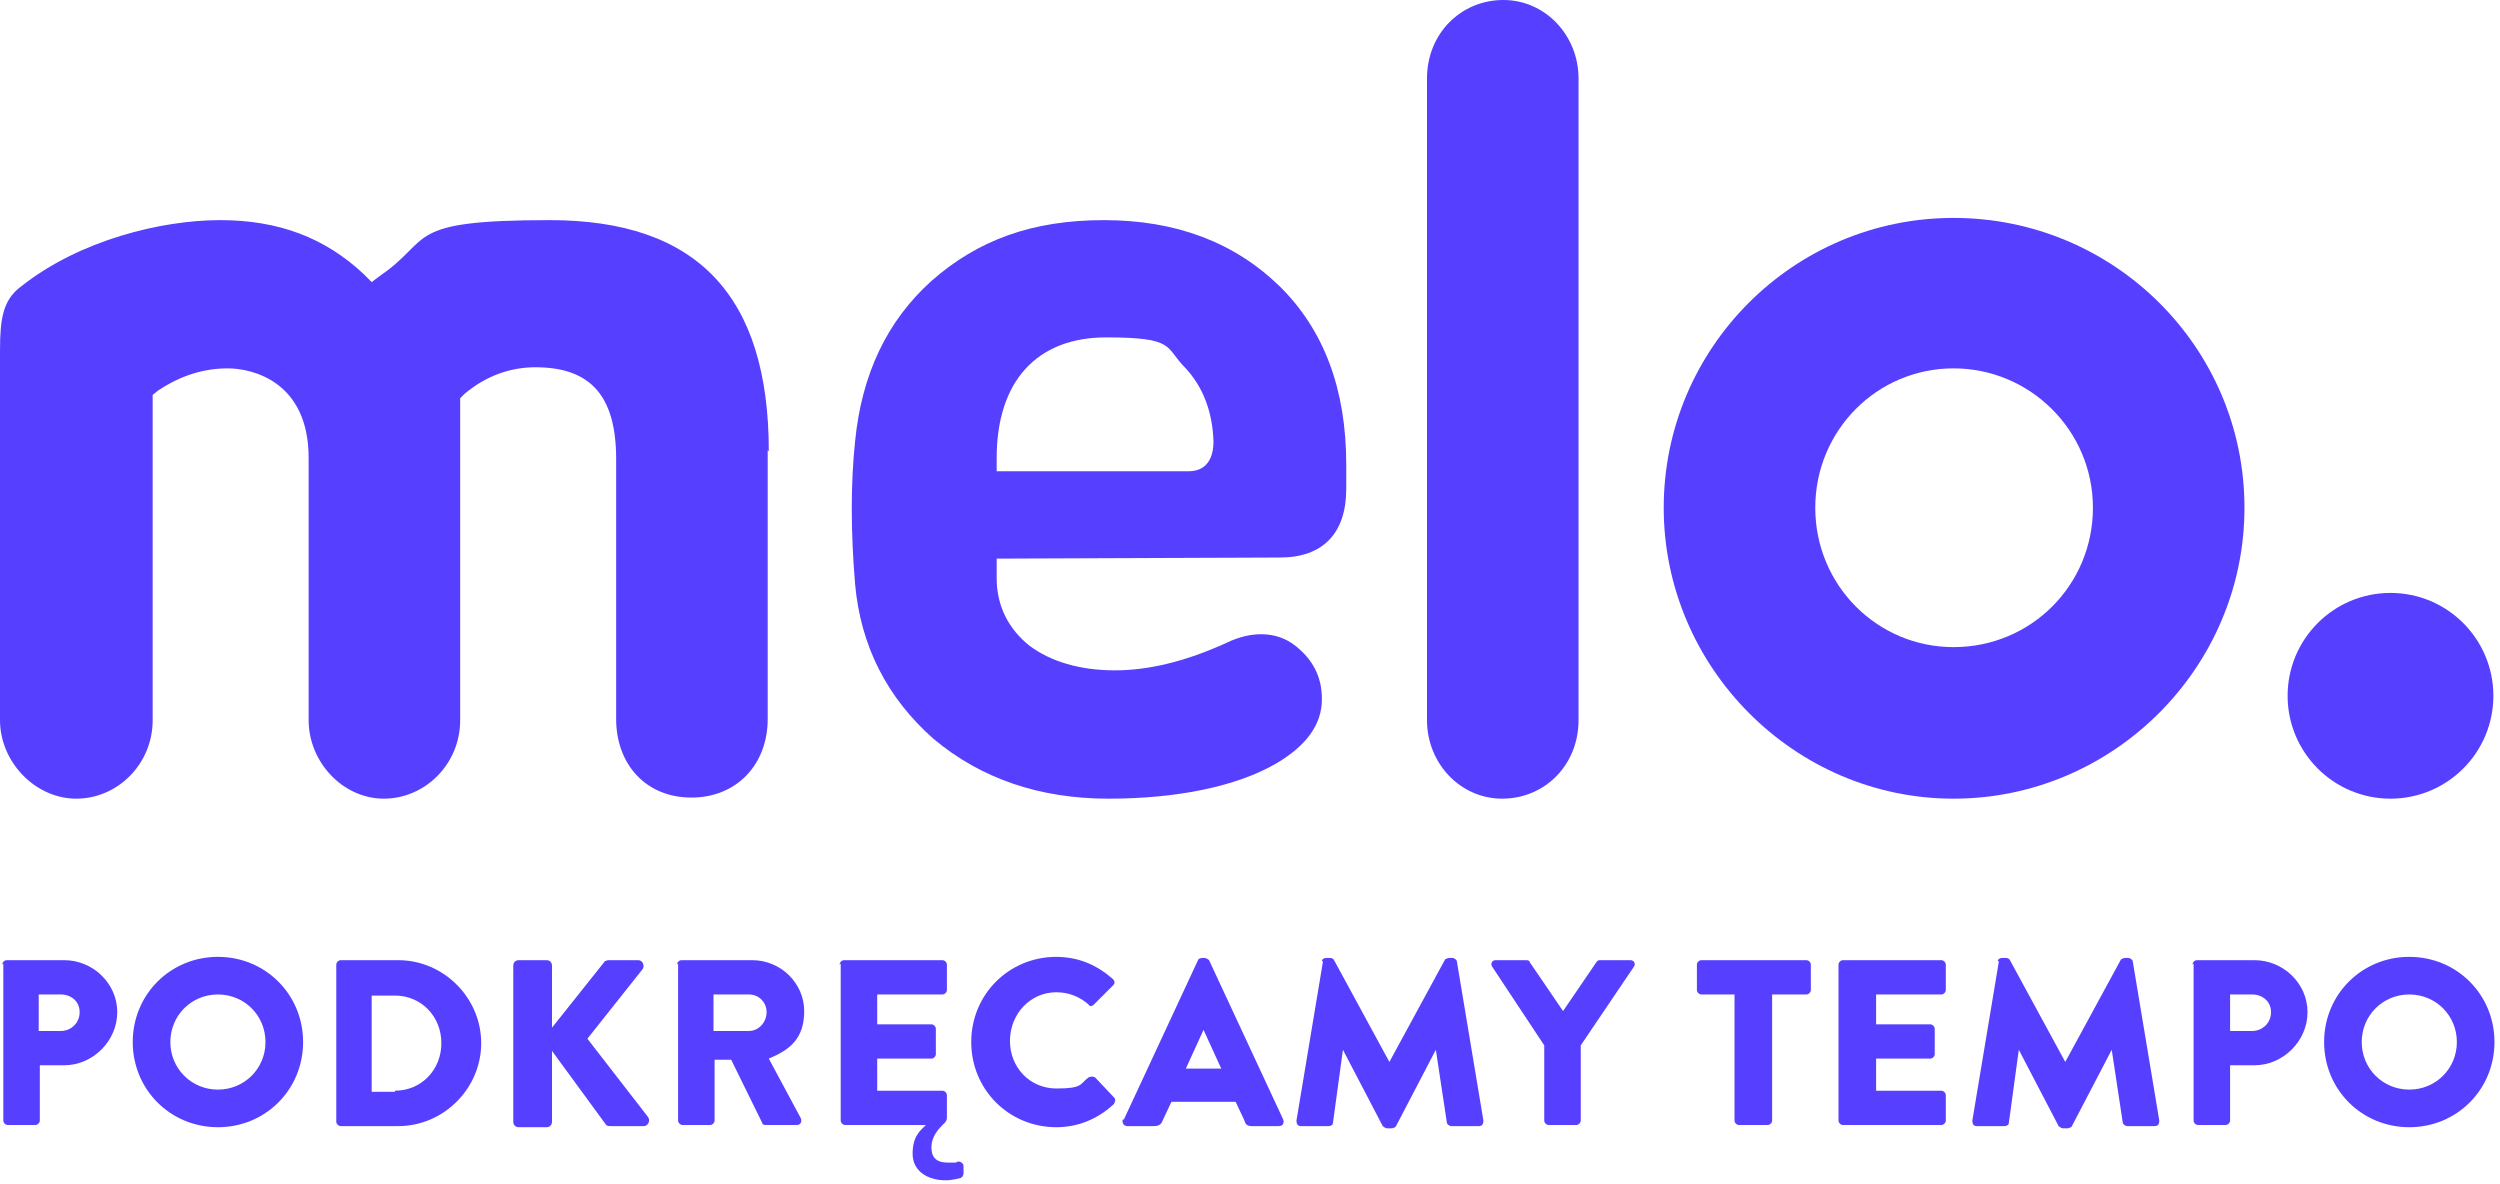
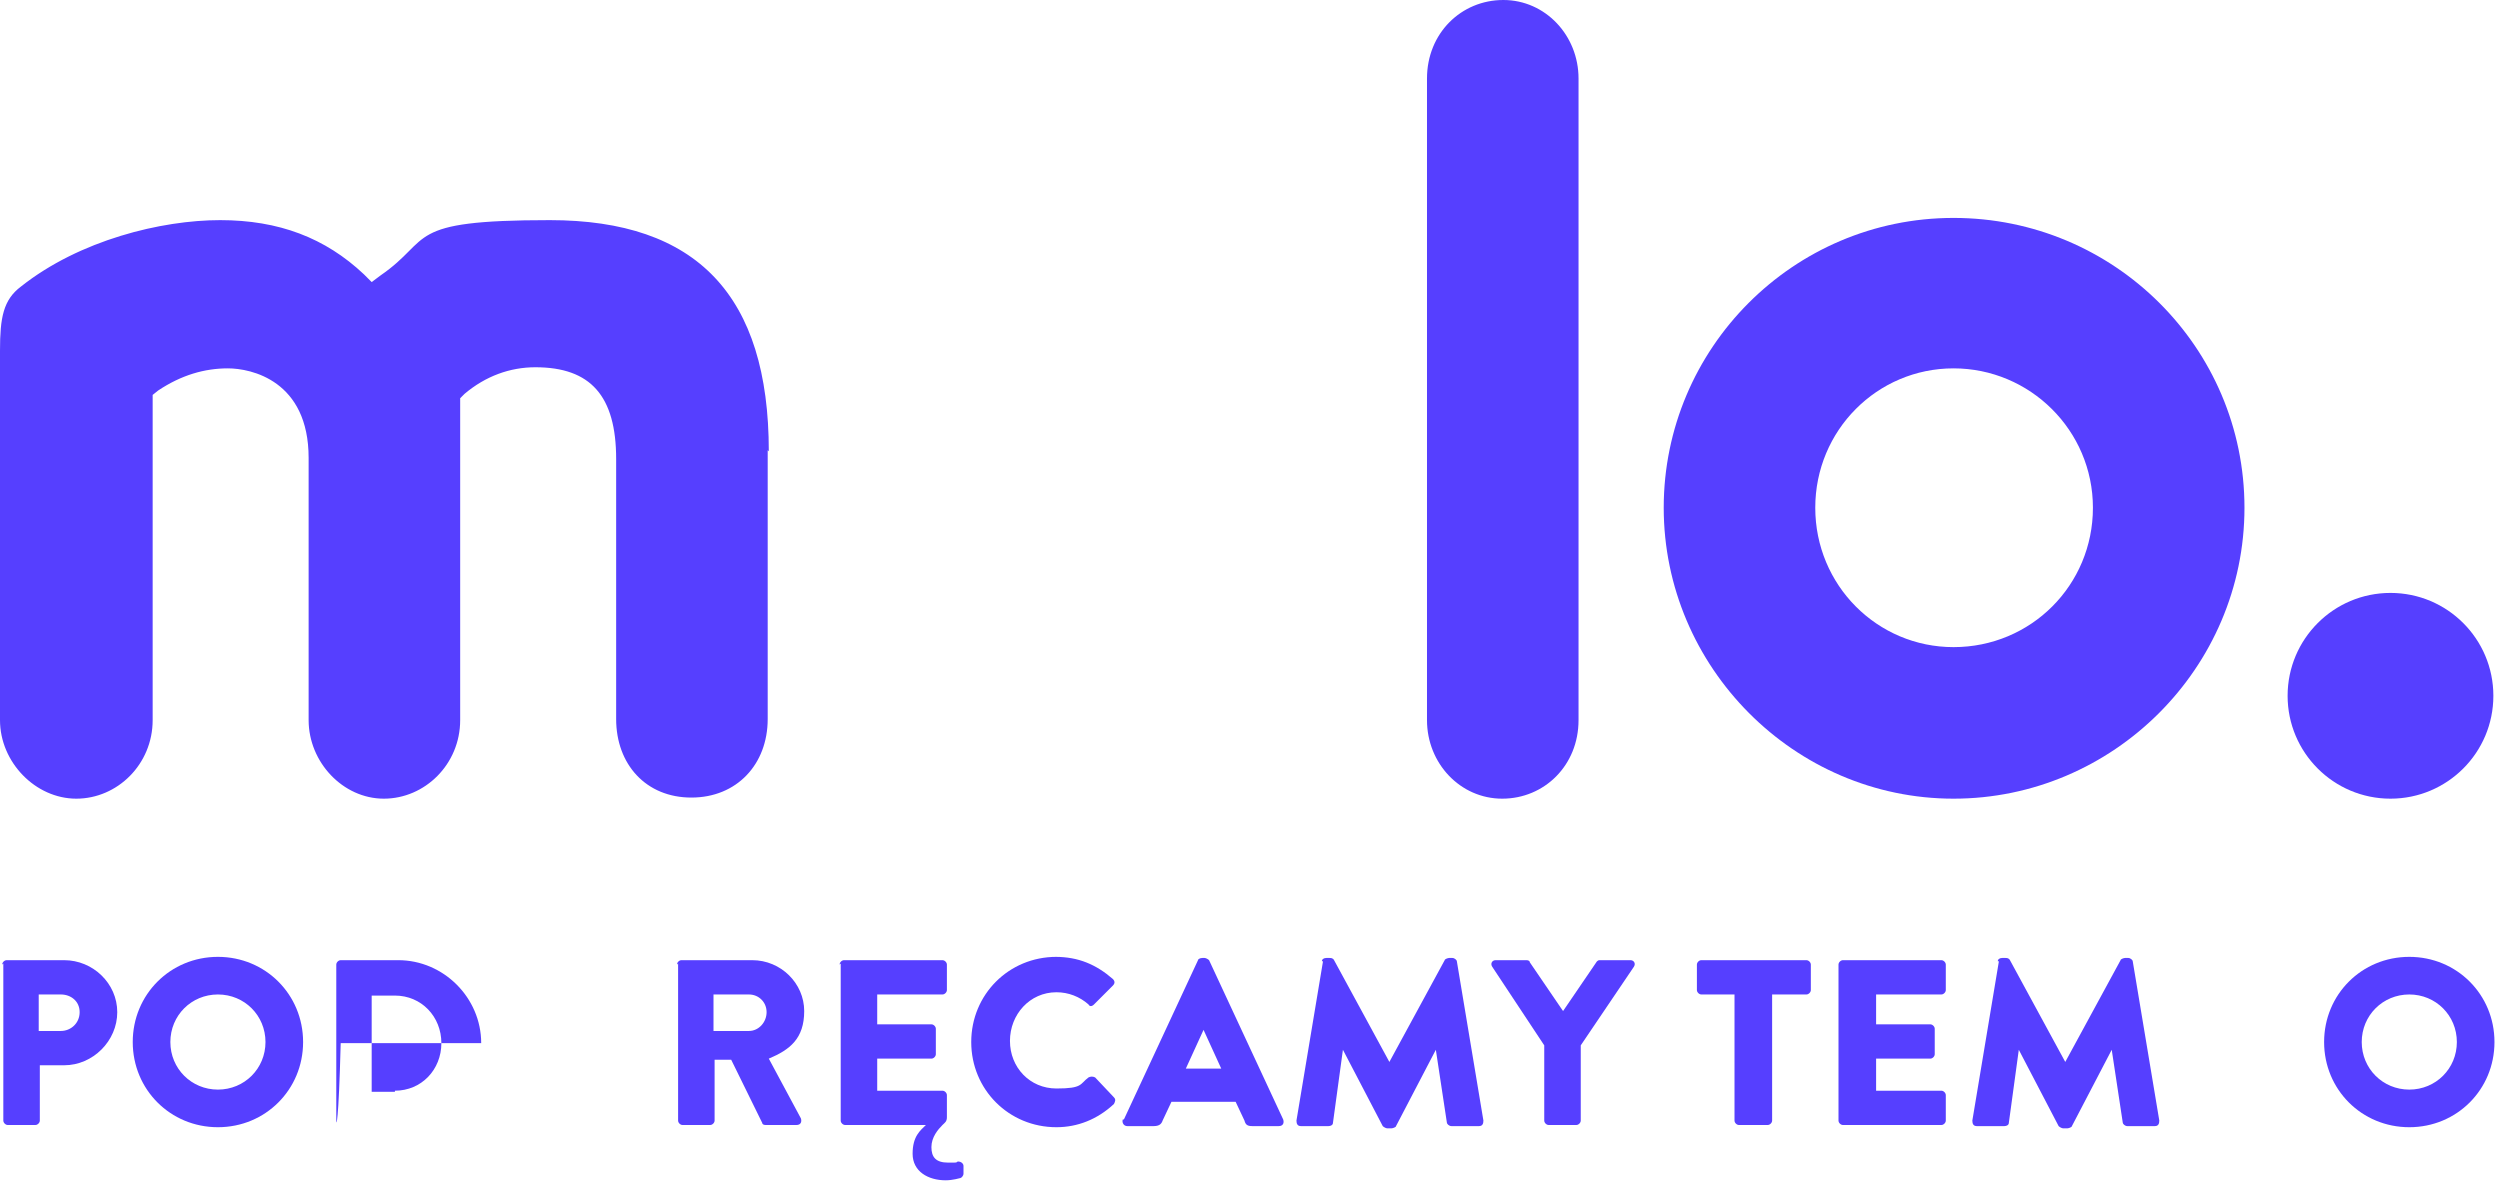
<svg xmlns="http://www.w3.org/2000/svg" width="226" height="107" viewBox="0 0 226 107" fill="none">
  <g id="Layer_1" clip-path="url(#clip0_3051_18170)">
    <g id="Layer_1-2">
      <path id="Vector" d="M0.2 87.2C0.2 87 0.4 86.8 0.6 86.8H5.8C8.4 86.8 10.6 88.9 10.6 91.5C10.6 94.1 8.4 96.3 5.8 96.3H3.6V101.3C3.6 101.5 3.4 101.7 3.2 101.7H0.7C0.5 101.7 0.3 101.5 0.3 101.3V87.1L0.2 87.2ZM5.5 93.2C6.4 93.2 7.2 92.5 7.2 91.5C7.2 90.5 6.4 89.9 5.5 89.9H3.5V93.2H5.5Z" fill="#563FFF" />
      <path id="Vector_2" d="M19.7 86.5C24 86.5 27.4 89.9 27.4 94.2C27.4 98.5 24 101.9 19.7 101.9C15.4 101.9 12 98.5 12 94.2C12 89.9 15.4 86.5 19.7 86.5ZM19.7 98.5C22.1 98.5 24 96.6 24 94.2C24 91.8 22.1 89.9 19.7 89.9C17.3 89.9 15.4 91.8 15.4 94.2C15.4 96.6 17.3 98.5 19.7 98.5Z" fill="#563FFF" />
-       <path id="Vector_3" d="M30.4 87.2C30.4 87 30.6 86.8 30.8 86.8H36C40.1 86.8 43.5 90.2 43.5 94.3C43.5 98.4 40.1 101.8 36 101.8H30.8C30.6 101.8 30.4 101.6 30.4 101.4V87.2ZM35.7 98.6C38.1 98.6 39.9 96.7 39.9 94.3C39.9 91.9 38.1 90 35.7 90H33.6V98.7H35.7V98.6Z" fill="#563FFF" />
-       <path id="Vector_4" d="M46.4 87.3C46.4 87 46.6 86.8 46.9 86.8H49.4C49.7 86.8 49.9 87 49.9 87.3V92.9L54.6 87C54.6 86.9 54.9 86.8 55 86.8H57.7C58.1 86.8 58.3 87.3 58.1 87.6L53.1 93.9L58.6 101C58.8 101.3 58.6 101.8 58.2 101.8H55.2C55.1 101.8 54.9 101.8 54.8 101.7L49.9 95V101.4C49.9 101.7 49.7 101.9 49.4 101.9H46.9C46.6 101.9 46.4 101.7 46.4 101.4V87.3Z" fill="#563FFF" />
+       <path id="Vector_3" d="M30.4 87.2C30.4 87 30.6 86.8 30.8 86.8H36C40.1 86.8 43.5 90.2 43.5 94.3H30.8C30.6 101.8 30.4 101.6 30.4 101.4V87.2ZM35.7 98.6C38.1 98.6 39.9 96.7 39.9 94.3C39.9 91.9 38.1 90 35.7 90H33.6V98.7H35.7V98.6Z" fill="#563FFF" />
      <path id="Vector_5" d="M61.2 87.2C61.2 87 61.4 86.8 61.6 86.8H68C70.6 86.8 72.7 88.9 72.7 91.4C72.7 93.9 71.4 94.9 69.5 95.7L72.4 101.1C72.5 101.4 72.4 101.7 72 101.7H69.2C69 101.7 68.9 101.6 68.9 101.5L66.1 95.8H64.6V101.3C64.6 101.5 64.4 101.7 64.2 101.7H61.7C61.5 101.7 61.3 101.5 61.3 101.3V87.1L61.2 87.2ZM67.7 93.2C68.6 93.2 69.3 92.4 69.3 91.5C69.3 90.6 68.6 89.9 67.7 89.9H64.5V93.2H67.7Z" fill="#563FFF" />
      <path id="Vector_6" d="M75.9 87.2C75.9 87 76.1 86.8 76.3 86.8H85.2C85.4 86.8 85.6 87 85.6 87.2V89.5C85.6 89.7 85.4 89.9 85.2 89.9H79.3V92.6H84.2C84.4 92.6 84.6 92.8 84.6 93V95.3C84.6 95.5 84.4 95.7 84.2 95.7H79.3V98.6H85.2C85.4 98.6 85.6 98.8 85.6 99V101C85.6 101.4 85.4 101.5 85.2 101.7C84.8 102.1 84.2 102.8 84.2 103.7C84.2 104.6 84.6 105.1 85.7 105.1C86.8 105.1 86.3 105.1 86.6 105C86.9 105 87.1 105.2 87.1 105.4V106.1C87.1 106.3 86.9 106.5 86.8 106.5C86.8 106.5 86.1 106.7 85.5 106.7C83.9 106.7 82.5 105.9 82.5 104.3C82.5 102.7 83.2 102.2 83.7 101.7H76.4C76.2 101.7 76 101.5 76 101.3V87.1L75.9 87.2Z" fill="#563FFF" />
      <path id="Vector_7" d="M95.4 86.5C97.5 86.5 99.1 87.2 100.6 88.5C100.8 88.7 100.8 88.9 100.6 89.1L98.9 90.8C98.7 91 98.5 91 98.4 90.8C97.6 90.1 96.6 89.7 95.5 89.7C93.1 89.7 91.3 91.7 91.3 94.1C91.3 96.5 93.1 98.4 95.5 98.4C97.9 98.4 97.6 98 98.4 97.4C98.6 97.3 98.8 97.3 99 97.4L100.7 99.2C100.9 99.4 100.8 99.6 100.7 99.8C99.2 101.2 97.4 101.9 95.5 101.9C91.2 101.9 87.8 98.5 87.8 94.2C87.8 89.9 91.2 86.5 95.5 86.5H95.4Z" fill="#563FFF" />
      <path id="Vector_8" d="M101.6 101.2L108.3 86.8C108.3 86.7 108.5 86.6 108.7 86.6H108.9C109 86.6 109.2 86.7 109.3 86.8L116 101.2C116.1 101.5 116 101.8 115.6 101.8H113.2C112.8 101.8 112.6 101.7 112.5 101.3L111.7 99.6H105.9L105.1 101.3C105 101.6 104.8 101.8 104.3 101.8H101.9C101.6 101.8 101.4 101.5 101.5 101.2H101.6ZM110.4 96.6L108.8 93.1L107.2 96.6H110.4Z" fill="#563FFF" />
      <path id="Vector_9" d="M119.5 86.9C119.5 86.7 119.7 86.6 119.9 86.6H120.2C120.3 86.6 120.5 86.6 120.6 86.8L125.6 96L130.6 86.8C130.6 86.7 130.9 86.6 131 86.6H131.3C131.5 86.6 131.7 86.8 131.7 86.9L134.1 101.3C134.1 101.6 134 101.8 133.7 101.8H131.2C131 101.8 130.8 101.6 130.8 101.5L129.8 94.9L126.2 101.8C126.2 101.9 125.9 102 125.8 102H125.4C125.3 102 125.1 101.9 125 101.8L121.4 94.9L120.5 101.5C120.5 101.7 120.3 101.8 120.1 101.8H117.6C117.3 101.8 117.2 101.6 117.2 101.3L119.6 86.9H119.5Z" fill="#563FFF" />
      <path id="Vector_10" d="M139.6 94.5L134.9 87.4C134.7 87.1 134.9 86.8 135.2 86.8H138C138.2 86.8 138.3 86.9 138.3 87L141.3 91.4L144.3 87C144.3 87 144.4 86.8 144.6 86.8H147.4C147.7 86.8 147.9 87.1 147.7 87.4L142.9 94.5V101.3C142.9 101.5 142.7 101.7 142.5 101.7H140C139.8 101.7 139.6 101.5 139.6 101.3V94.5Z" fill="#563FFF" />
      <path id="Vector_11" d="M156.9 89.9H153.8C153.6 89.9 153.4 89.7 153.4 89.5V87.2C153.4 87 153.6 86.8 153.8 86.8H163.3C163.5 86.8 163.7 87 163.7 87.2V89.5C163.7 89.7 163.5 89.9 163.3 89.9H160.2V101.3C160.2 101.5 160 101.7 159.8 101.7H157.2C157 101.7 156.8 101.5 156.8 101.3V89.9H156.9Z" fill="#563FFF" />
      <path id="Vector_12" d="M166.2 87.2C166.2 87 166.4 86.8 166.6 86.8H175.5C175.7 86.8 175.9 87 175.9 87.2V89.5C175.9 89.7 175.7 89.9 175.5 89.9H169.6V92.6H174.5C174.7 92.6 174.9 92.8 174.9 93V95.3C174.9 95.5 174.7 95.7 174.5 95.7H169.6V98.6H175.5C175.7 98.6 175.9 98.8 175.9 99V101.3C175.9 101.5 175.7 101.7 175.5 101.7H166.6C166.4 101.7 166.2 101.5 166.2 101.3V87.1V87.2Z" fill="#563FFF" />
      <path id="Vector_13" d="M180.6 86.9C180.6 86.7 180.8 86.6 181 86.6H181.3C181.4 86.6 181.6 86.6 181.7 86.8L186.7 96L191.7 86.8C191.7 86.7 192 86.6 192.1 86.6H192.4C192.6 86.6 192.8 86.8 192.8 86.9L195.2 101.3C195.2 101.6 195.1 101.8 194.8 101.8H192.3C192.1 101.8 191.9 101.6 191.9 101.5L190.9 94.9L187.3 101.8C187.3 101.9 187 102 186.9 102H186.5C186.4 102 186.2 101.9 186.1 101.8L182.5 94.9L181.6 101.5C181.6 101.7 181.4 101.8 181.2 101.8H178.7C178.4 101.8 178.3 101.6 178.3 101.3L180.7 86.9H180.6Z" fill="#563FFF" />
-       <path id="Vector_14" d="M198.2 87.2C198.2 87 198.4 86.8 198.6 86.8H203.8C206.4 86.8 208.6 88.9 208.6 91.5C208.6 94.1 206.4 96.3 203.8 96.3H201.6V101.3C201.6 101.5 201.4 101.7 201.2 101.7H198.7C198.5 101.7 198.3 101.5 198.3 101.3V87.1L198.2 87.2ZM203.6 93.2C204.5 93.2 205.3 92.5 205.3 91.5C205.3 90.5 204.5 89.9 203.6 89.9H201.6V93.2H203.6Z" fill="#563FFF" />
      <path id="Vector_15" d="M217.8 86.5C222.1 86.5 225.5 89.9 225.5 94.2C225.5 98.5 222.1 101.9 217.8 101.9C213.5 101.9 210.1 98.5 210.1 94.2C210.1 89.9 213.5 86.5 217.8 86.5ZM217.8 98.5C220.2 98.5 222.1 96.6 222.1 94.2C222.1 91.8 220.2 89.9 217.8 89.9C215.4 89.9 213.5 91.8 213.5 94.2C213.5 96.6 215.4 98.5 217.8 98.5Z" fill="#563FFF" />
-       <path id="Vector_16" fill-rule="evenodd" clip-rule="evenodd" d="M115.7 25.9C111.6 21.9 106.3 19.9 99.8 19.9C93.3 19.9 88.4 21.7 84.2 25.4C80.2 29 77.9 33.8 77.3 39.9C76.9 43.7 76.9 48 77.3 52.8C77.8 58.4 80.2 63.1 84.4 66.8C88.7 70.4 94 72.2 100.2 72.2C106.4 72.2 111.8 71.1 115.4 69C118.1 67.4 119.5 65.5 119.5 63.2C119.5 61.2 118.7 59.6 117 58.3C115.4 57.1 113.2 57 110.9 58.1C107.2 59.8 103.8 60.6 100.8 60.6C97.6 60.6 95 59.8 93.1 58.4C91.2 56.9 90.1 54.8 90.1 52.3V50.5L115.7 50.4C119.6 50.4 121.7 48.2 121.7 44.2V42C121.7 35.2 119.7 29.8 115.6 25.8L115.7 25.9ZM107.5 42.6H90.1V41.4C90.1 34.5 93.7 30.5 100 30.5C106.3 30.5 105.3 31.4 107.1 33.2C108.7 34.9 109.6 37.1 109.7 39.9C109.7 42.4 108.1 42.6 107.5 42.6Z" fill="#563FFF" />
      <path id="Vector_17" fill-rule="evenodd" clip-rule="evenodd" d="M176.6 19.7C162.1 19.7 150.4 31.5 150.4 45.9C150.4 60.3 162.2 72.2 176.6 72.2C191 72.2 202.9 60.4 202.9 45.9C202.9 31.4 191.1 19.7 176.6 19.7ZM176.6 58.5C169.7 58.5 164.1 52.9 164.1 45.9C164.1 38.9 169.7 33.3 176.6 33.3C183.5 33.3 189.2 38.9 189.2 45.9C189.2 52.9 183.6 58.5 176.6 58.5Z" fill="#563FFF" />
      <path id="Vector_18" fill-rule="evenodd" clip-rule="evenodd" d="M69.5 40.8C69.5 26.7 63 19.9 49.7 19.9C36.4 19.9 39.2 21.6 34.4 24.9L33.6 25.5L32.9 24.8C29.4 21.5 25.2 19.9 19.9 19.9C14.6 19.9 7.2 21.7 1.9 25.9C0.3 27.1 0 28.7 0 31.7V65.1C0 68.9 3.2 72.2 6.9 72.2C10.6 72.2 13.8 69.1 13.8 65.1V35.7L14.3 35.3C16.4 33.9 18.5 33.3 20.6 33.3C22.7 33.3 27.9 34.4 27.9 41.4V65.1C27.9 68.9 31 72.2 34.7 72.2C38.4 72.2 41.6 69.1 41.6 65.1V36L42 35.6C43.9 34 46.1 33.2 48.4 33.2C53.4 33.2 55.7 35.8 55.7 41.5V65C55.7 69.1 58.4 72.1 62.5 72.1C66.6 72.1 69.4 69.1 69.4 65V40.7L69.5 40.8Z" fill="#563FFF" />
      <path id="Vector_19" fill-rule="evenodd" clip-rule="evenodd" d="M142.7 7.1C142.7 3.2 139.7 0 135.9 0C132.1 0 129 3 129 7.1V65.1C129 69 132 72.2 135.8 72.2C139.6 72.2 142.7 69.2 142.7 65.1V7.1Z" fill="#563FFF" />
      <path id="Vector_20" d="M216.1 72.2C221.236 72.2 225.4 68.036 225.4 62.9C225.4 57.764 221.236 53.6 216.1 53.6C210.964 53.6 206.8 57.764 206.8 62.9C206.8 68.036 210.964 72.2 216.1 72.2Z" fill="#563FFF" />
    </g>
  </g>
  <defs>
    <clipPath id="clip0_3051_18170">
      <rect width="225.5" height="106.7" fill="white" />
    </clipPath>
  </defs>
</svg>